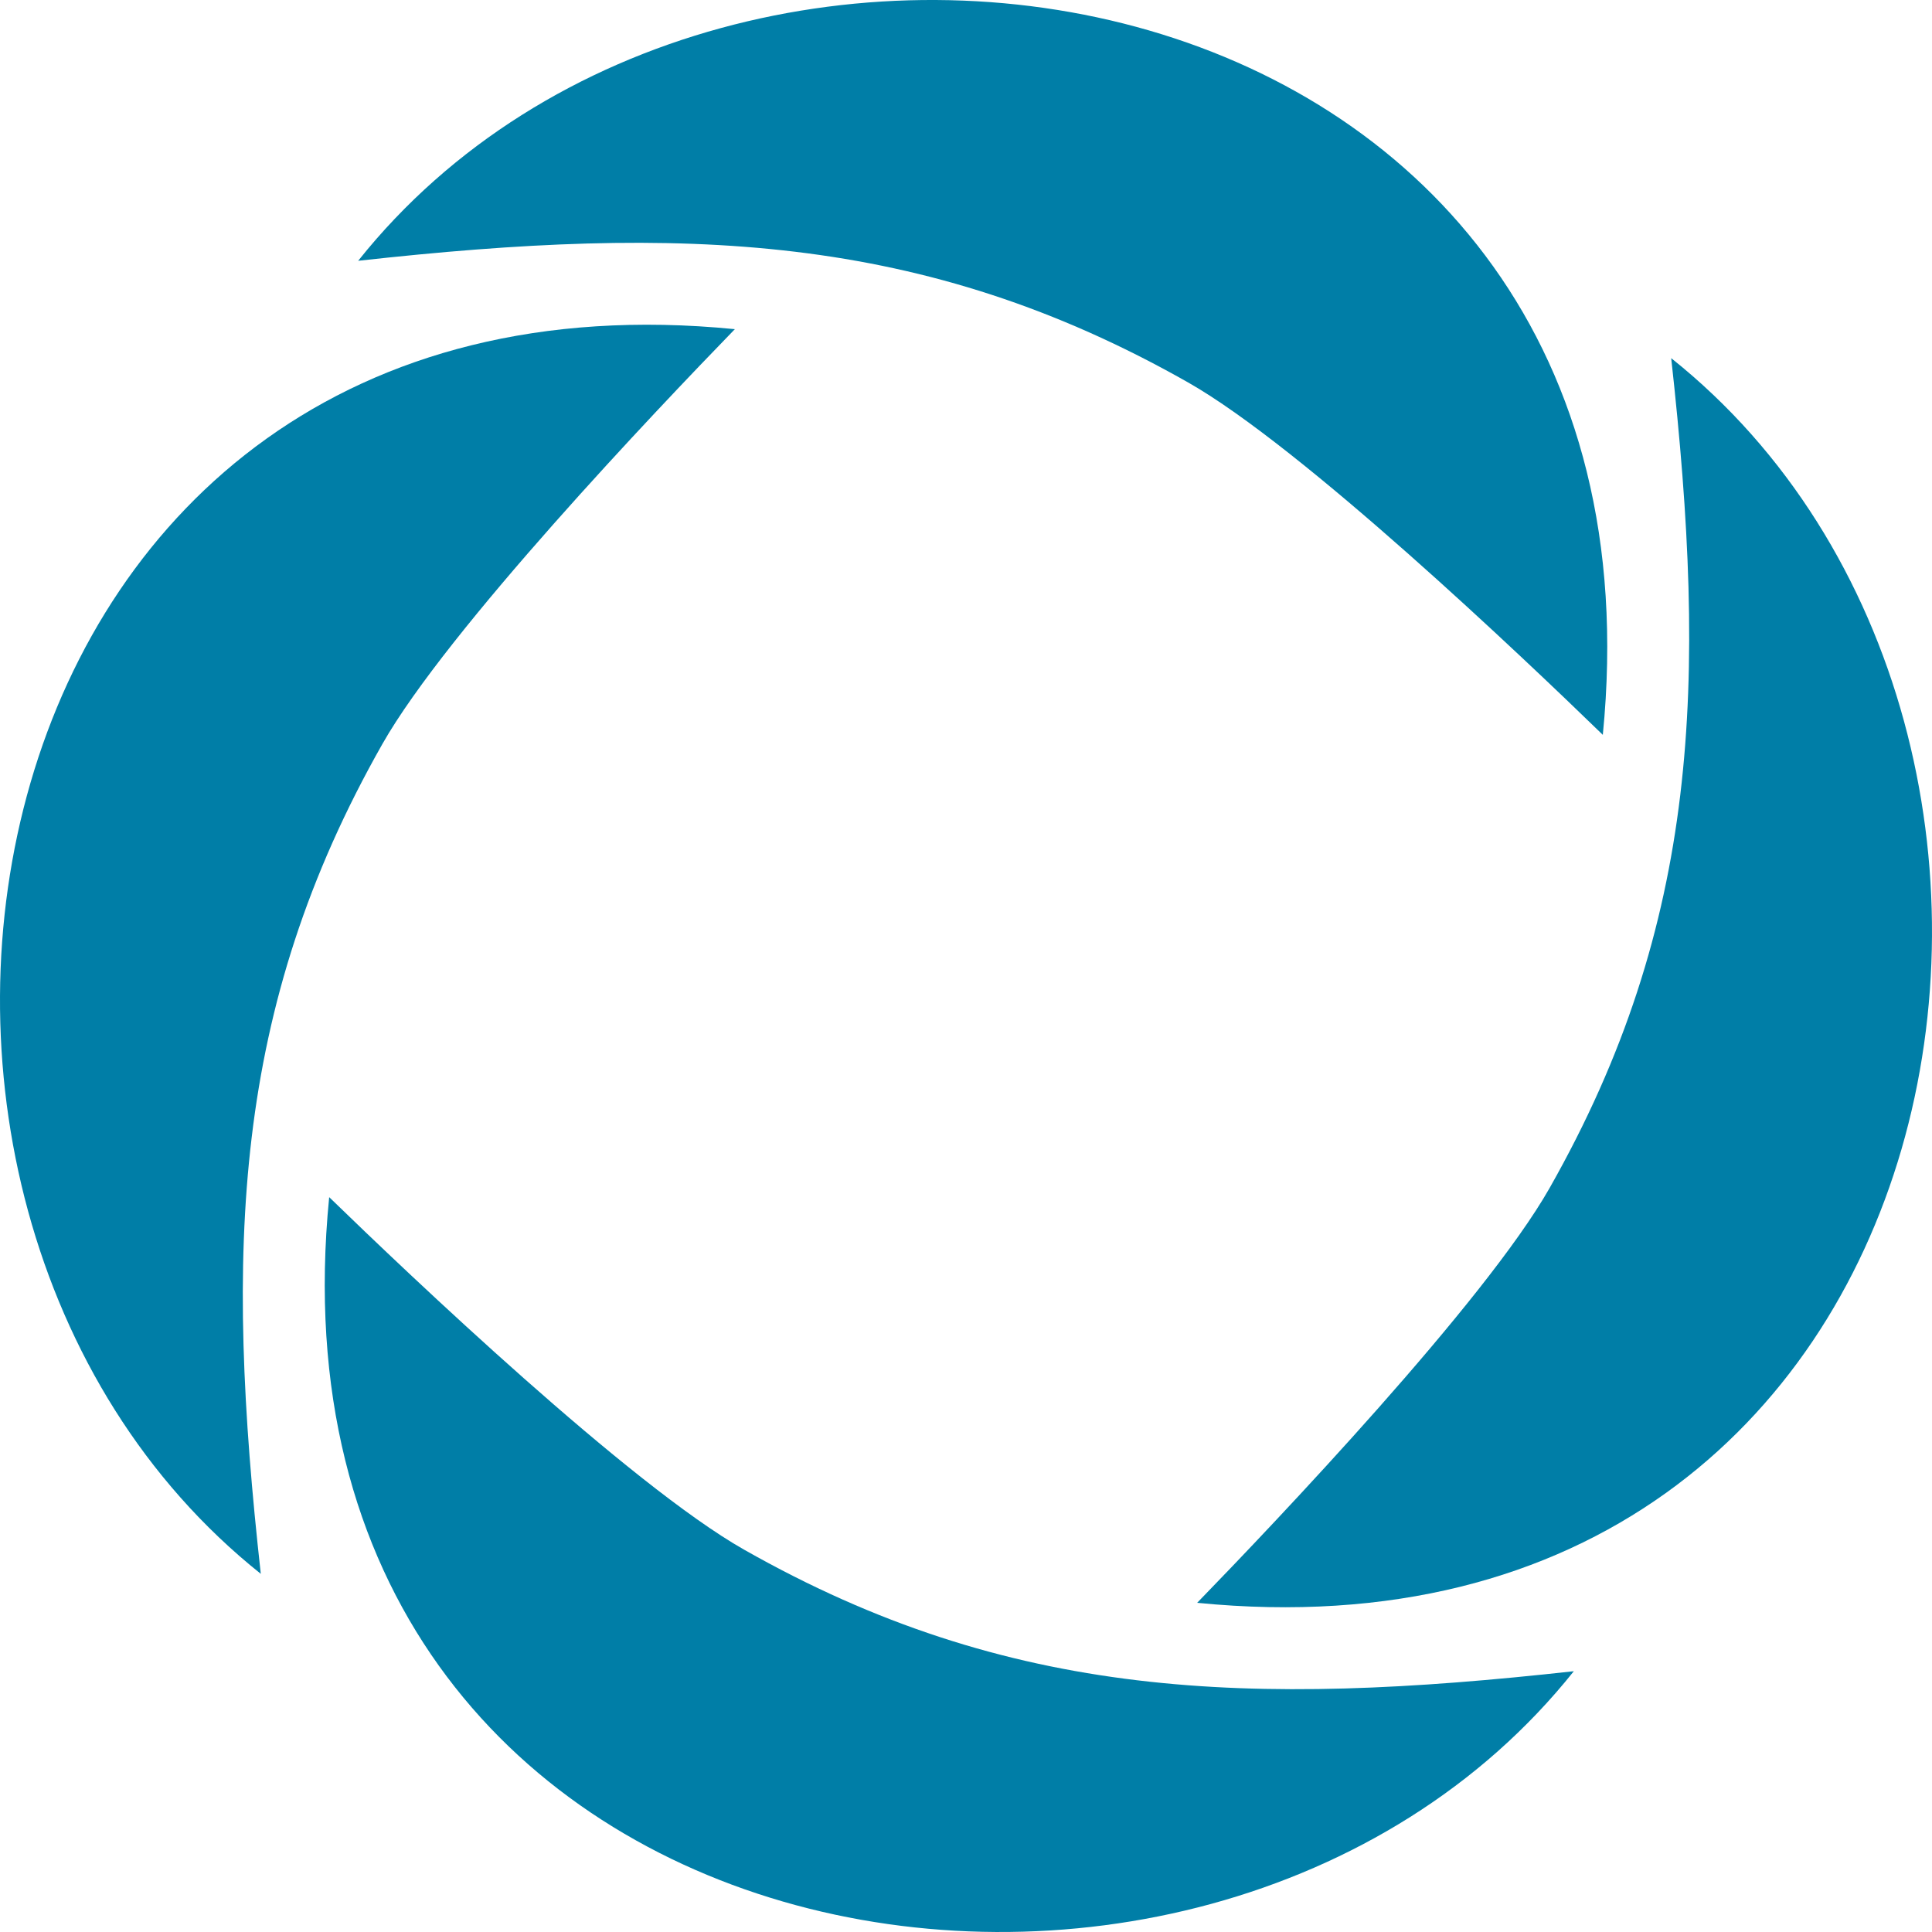
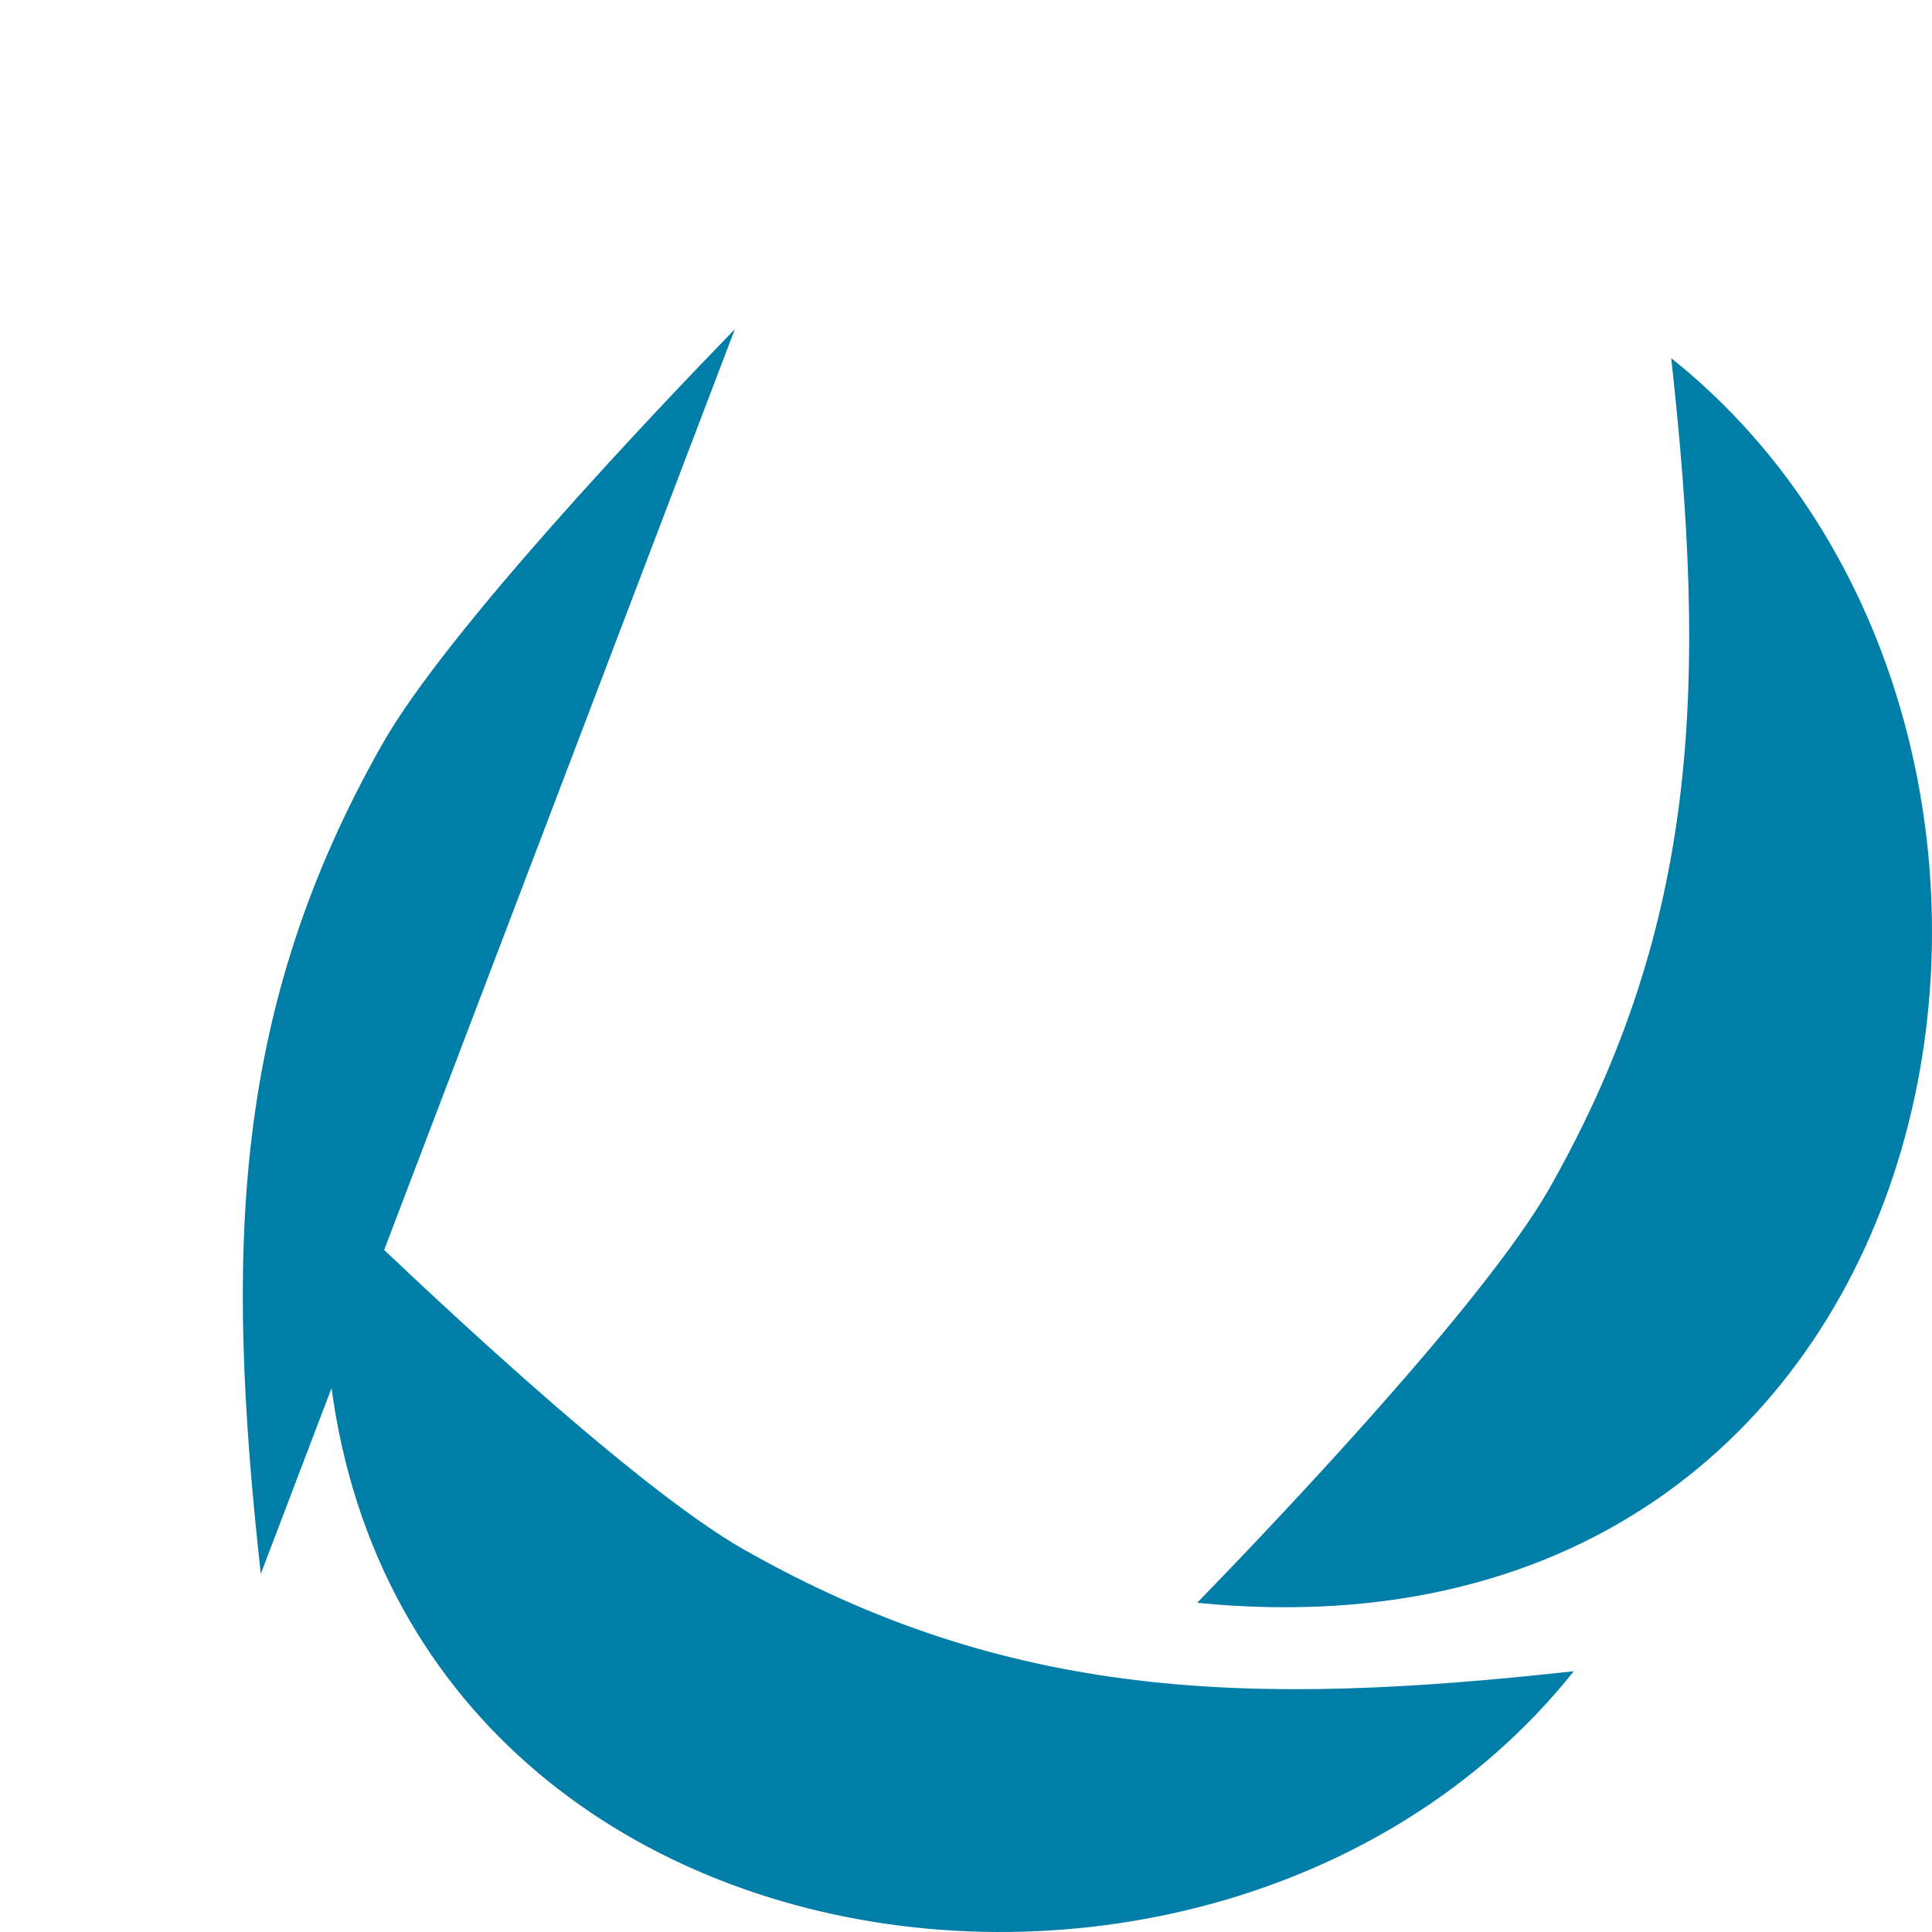
<svg xmlns="http://www.w3.org/2000/svg" id="Layer_1" data-name="Layer 1" viewBox="0 0 777.99 777.99">
  <defs>
    <style>
      .cls-1 {
        fill: #007ea7;
      }
    </style>
  </defs>
-   <path class="cls-1" d="M295.92,132.55c-31.53,32.46-115.87,121.13-141.92,167.02-60.61,106.82-63.41,203.89-48.98,334.19C-83.26,483.65-17.64,101.47,295.92,132.55h0Z" />
-   <path class="cls-1" d="M645.44,295.92c-32.46-31.53-121.13-115.87-167.02-141.92-106.82-60.61-203.89-63.41-334.19-48.98,150.1-188.28,532.28-122.66,501.2,190.9h.01Z" />
+   <path class="cls-1" d="M295.92,132.55c-31.53,32.46-115.87,121.13-141.92,167.02-60.61,106.82-63.41,203.89-48.98,334.19h0Z" />
  <path class="cls-1" d="M482.07,645.44c31.53-32.46,115.87-121.13,141.92-167.02,60.61-106.82,63.41-203.89,48.98-334.19,188.28,150.1,122.66,532.28-190.9,501.2h0Z" />
  <path class="cls-1" d="M132.55,482.07c32.46,31.53,121.13,115.87,167.02,141.92,106.82,60.61,203.89,63.41,334.19,48.98-150.1,188.28-532.28,122.66-501.2-190.9h0Z" />
</svg>